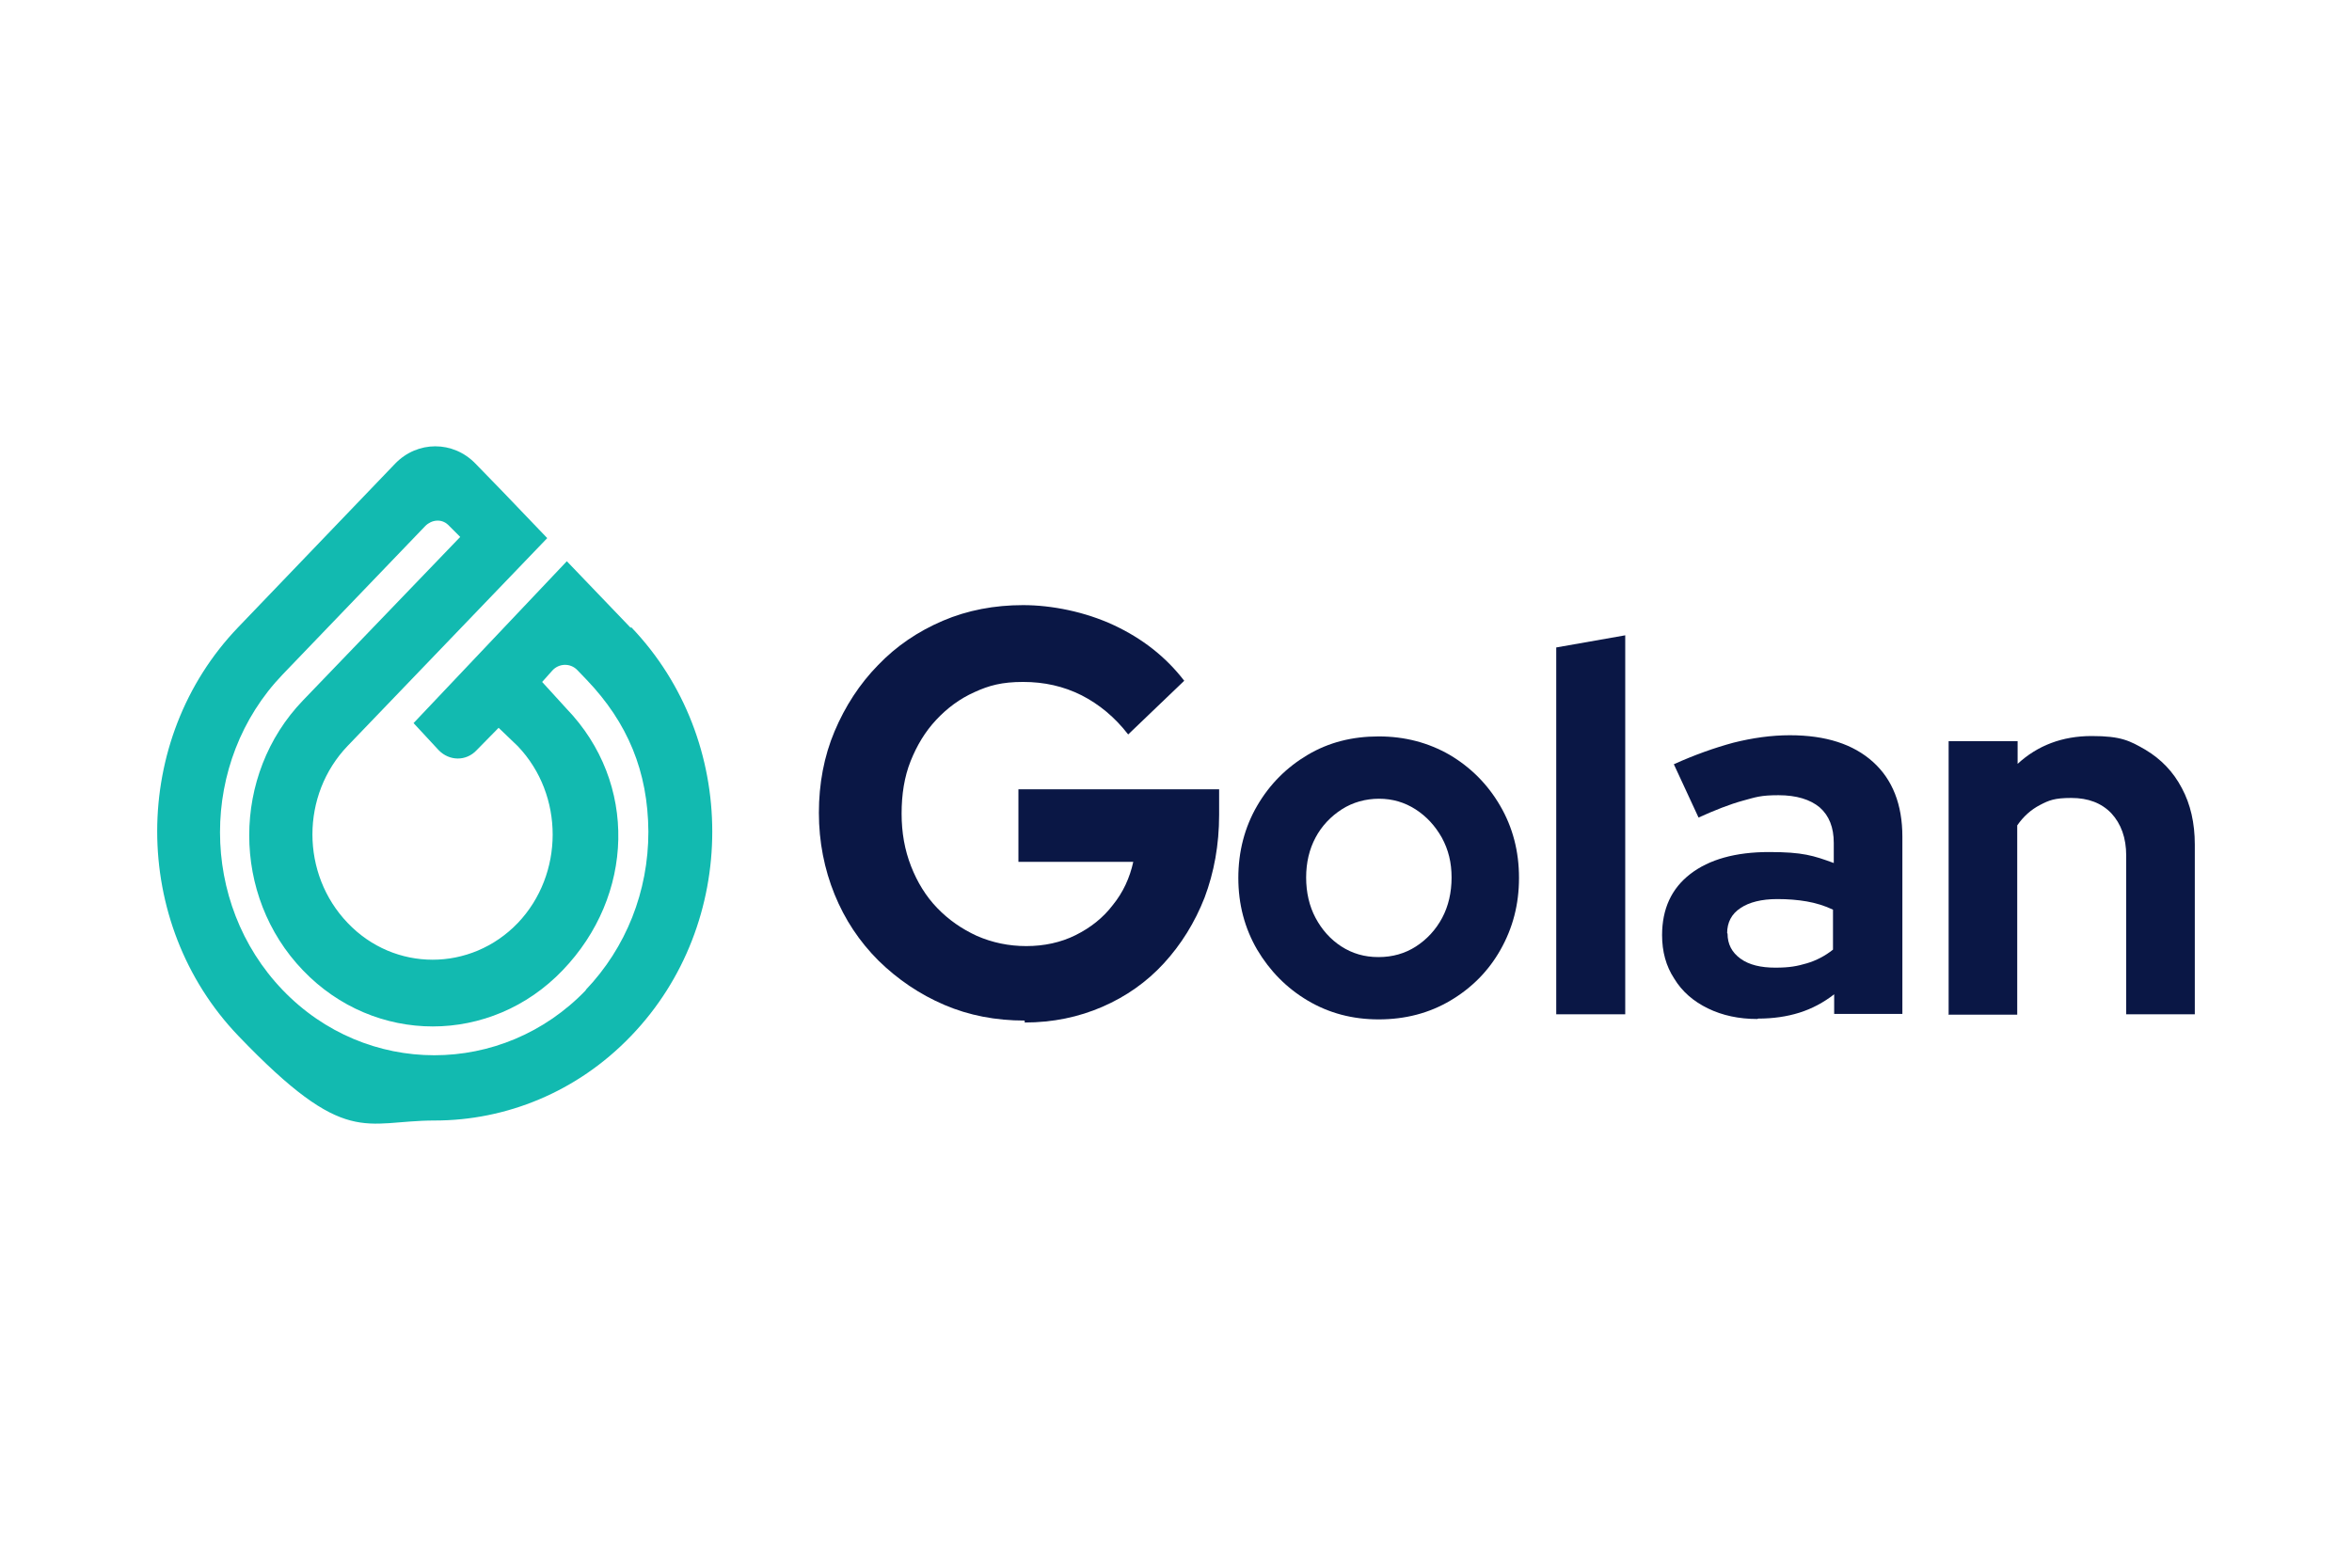
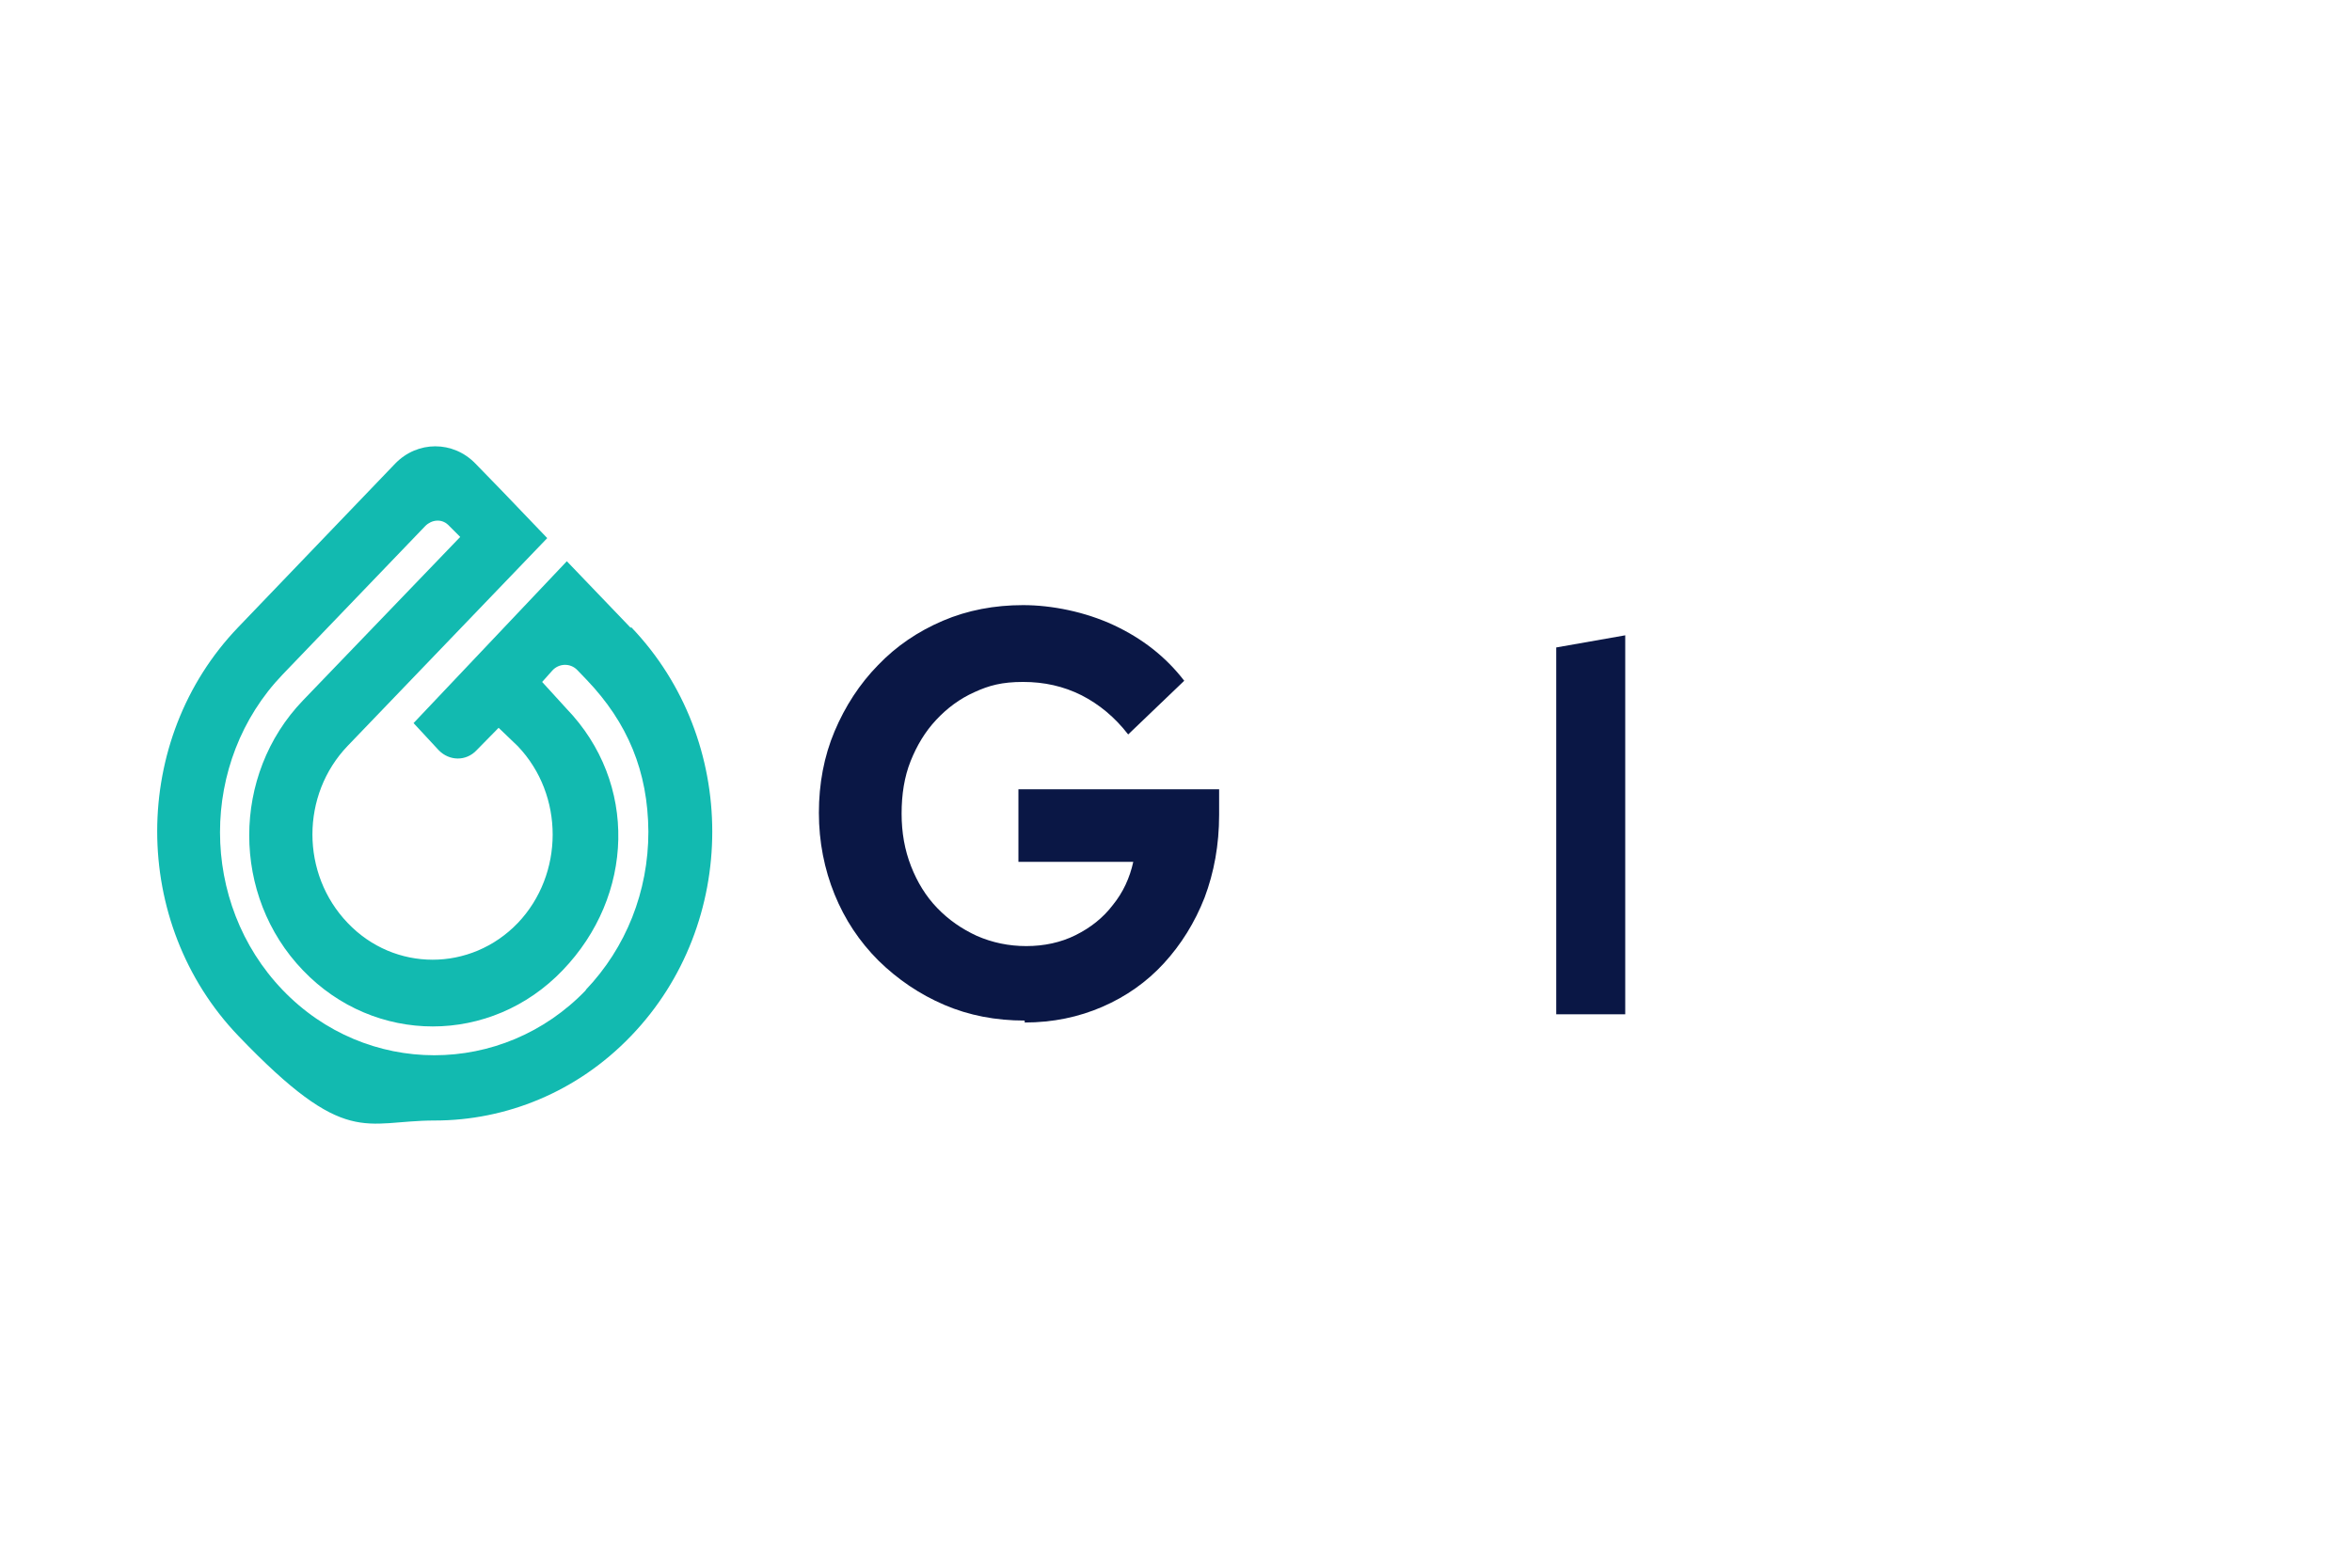
<svg xmlns="http://www.w3.org/2000/svg" id="Layer_1" data-name="Layer 1" viewBox="0 0 600 400">
  <defs>
    <style>      .cls-1 {        fill: #12bab0;      }      .cls-1, .cls-2 {        stroke-width: 0px;      }      .cls-2 {        fill: #0a1745;      }    </style>
  </defs>
  <path class="cls-2" d="M261.4,260.4c-7.4,0-14.2-1.3-20.5-4-6.3-2.7-11.9-6.5-16.8-11.3-4.9-4.9-8.6-10.5-11.2-16.9-2.6-6.4-4-13.4-4-20.8s1.3-14.4,4-20.8,6.4-12.1,11.1-16.9c4.7-4.9,10.2-8.6,16.5-11.3,6.3-2.7,13.2-4,20.5-4s15.8,1.7,23.1,5.1c7.3,3.4,13.3,8.1,18,14.2l-14.3,13.7c-3.4-4.4-7.4-7.7-11.9-10-4.6-2.3-9.5-3.4-14.9-3.4s-8.7.9-12.4,2.6c-3.8,1.7-7,4.1-9.8,7.1s-4.9,6.5-6.5,10.5-2.3,8.5-2.3,13.4.8,9.3,2.4,13.4c1.6,4.1,3.8,7.7,6.7,10.7s6.2,5.3,10.1,7.1c3.9,1.7,8.1,2.6,12.6,2.6s8.8-.9,12.6-2.8c3.8-1.9,7-4.4,9.5-7.7,2.6-3.2,4.3-6.9,5.2-11h-29.3v-18.5h51.2v6.5c0,7.7-1.3,14.7-3.7,21.1-2.5,6.4-6,12-10.4,16.8s-9.7,8.5-15.7,11.1-12.6,4-19.8,4" />
-   <path class="cls-2" d="M351.7,244.2c3.5,0,6.7-.9,9.5-2.7,2.8-1.8,5.1-4.3,6.7-7.3s2.4-6.5,2.4-10.3-.8-7.1-2.5-10.2c-1.7-3-3.9-5.4-6.7-7.2-2.8-1.8-5.9-2.7-9.3-2.7s-6.7.9-9.5,2.7c-2.8,1.8-5.1,4.2-6.7,7.2s-2.4,6.4-2.4,10.2.8,7.3,2.4,10.3,3.8,5.5,6.6,7.3c2.8,1.8,5.9,2.7,9.4,2.7M351.7,260.1c-6.7,0-12.7-1.6-18.1-4.8-5.4-3.2-9.7-7.6-12.9-13-3.2-5.5-4.8-11.6-4.8-18.3s1.6-12.9,4.8-18.4c3.2-5.5,7.5-9.8,12.9-13s11.4-4.7,18.1-4.7,12.7,1.6,18.1,4.7c5.4,3.2,9.7,7.5,12.9,13,3.2,5.5,4.8,11.6,4.8,18.4s-1.6,12.8-4.7,18.3-7.4,9.8-12.8,13-11.5,4.8-18.3,4.8" />
  <polygon class="cls-2" points="397 258.8 397 165.2 414.6 162.1 414.6 258.8 397 258.8" />
-   <path class="cls-2" d="M440.7,238.2c0,2.7,1.1,4.8,3.3,6.4,2.2,1.6,5.2,2.3,8.9,2.3s5.6-.4,8-1.1,4.7-1.9,6.7-3.5v-10.2c-2.1-1-4.4-1.7-6.7-2.1-2.3-.4-4.8-.6-7.5-.6-4,0-7.2.8-9.4,2.3-2.3,1.5-3.4,3.7-3.4,6.4M448.3,260c-4.7,0-8.9-.9-12.6-2.7-3.7-1.8-6.6-4.3-8.6-7.6-2.1-3.2-3.1-6.9-3.1-11.1,0-6.7,2.4-11.9,7.2-15.6,4.8-3.7,11.5-5.6,20.1-5.6s11.3.9,16.5,2.8v-5.1c0-4-1.2-7-3.6-9.1-2.4-2-5.9-3.1-10.5-3.1s-5.8.5-9.1,1.4c-3.3.9-7.1,2.4-11.3,4.3l-6.3-13.6c5.3-2.4,10.4-4.2,15.2-5.5,4.8-1.2,9.6-1.9,14.4-1.9,9.2,0,16.2,2.3,21.2,6.8s7.5,10.9,7.5,19.1v45.2h-17.4v-5c-2.7,2.1-5.7,3.7-8.9,4.7-3.2,1-6.7,1.5-10.5,1.5" />
-   <path class="cls-2" d="M497.1,258.8v-69.7h17.6v5.8c5.1-4.7,11.4-7.1,18.9-7.1s9.7,1.2,13.7,3.5c4,2.4,7.1,5.6,9.3,9.8,2.2,4.1,3.3,8.9,3.3,14.4v43.3h-17.5v-40.5c0-4.5-1.3-8.1-3.8-10.8-2.5-2.6-5.9-3.9-10.2-3.9s-5.7.6-8,1.8c-2.3,1.2-4.2,2.9-5.8,5.2v48.3h-17.6,0Z" />
  <path class="cls-1" d="M149.5,252.6c-21.3,22.2-56.1,22.2-77.4,0-21.3-22.2-21.3-58.3,0-80.5l36.4-37.9c1.6-1.6,4.1-1.9,5.8-.3l3.1,3.1-40.1,41.7c-18.3,19-18.3,49.9,0,68.9,9.1,9.5,21.1,14.3,33.1,14.3s24-4.8,33.1-14.3c18.3-19,19.3-47.8,1-66.8l-6.2-6.8,2.5-2.8c1.7-2,4.7-2.1,6.5-.2l2.4,2.5c10.4,10.9,15.6,23.3,15.7,38.7,0,15.3-5.7,29.6-16,40.4M160.9,160.2l-16.3-17-39.1,41.3,6.4,6.9c2.7,2.8,7,2.9,9.7,0l5.6-5.7,4.9,4.7c11.9,12.5,11.8,32.7,0,45.1-12,12.5-31.5,12.5-43.4,0-12-12.5-12-32.7,0-45.2l50.9-53-11.4-11.9h0l-6.9-7.1h0c-5.7-5.9-14.8-5.9-20.5,0l-40,41.7c-27.6,28.7-27.6,75.5,0,104.3s32,21.6,50.1,21.6,36.3-7.2,50.1-21.6c27.6-28.7,27.6-75.5,0-104.3" />
</svg>